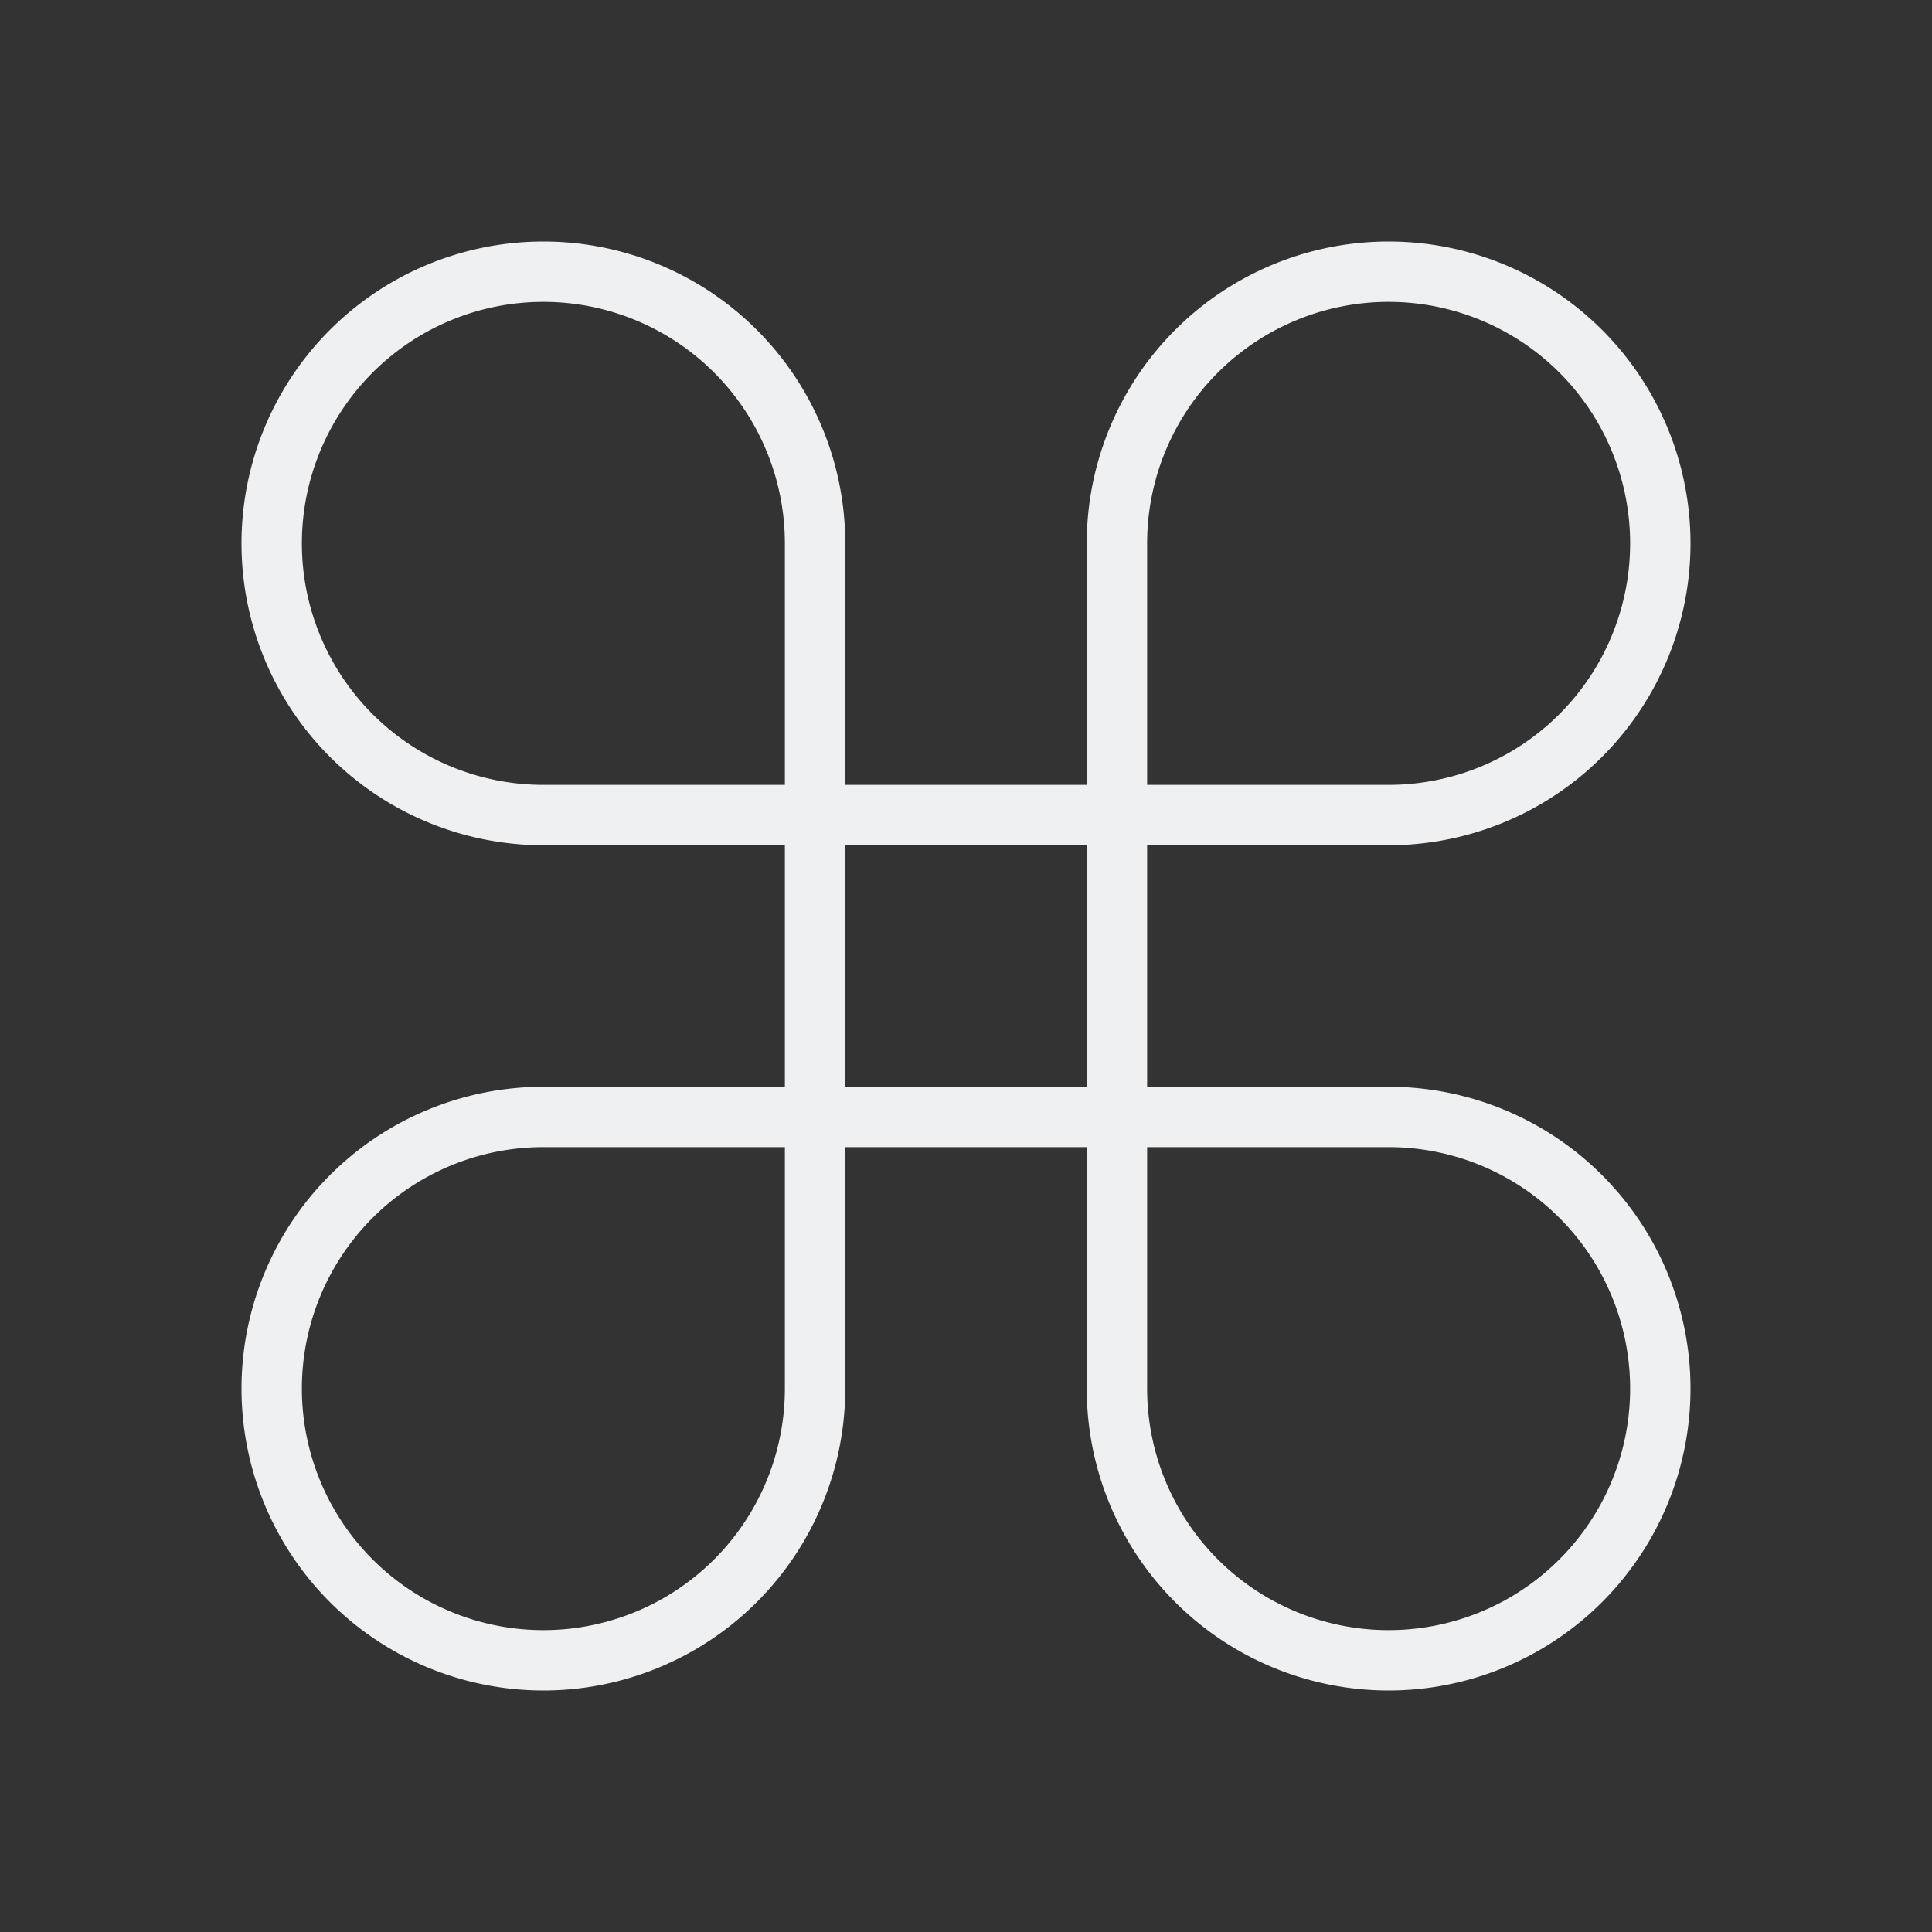
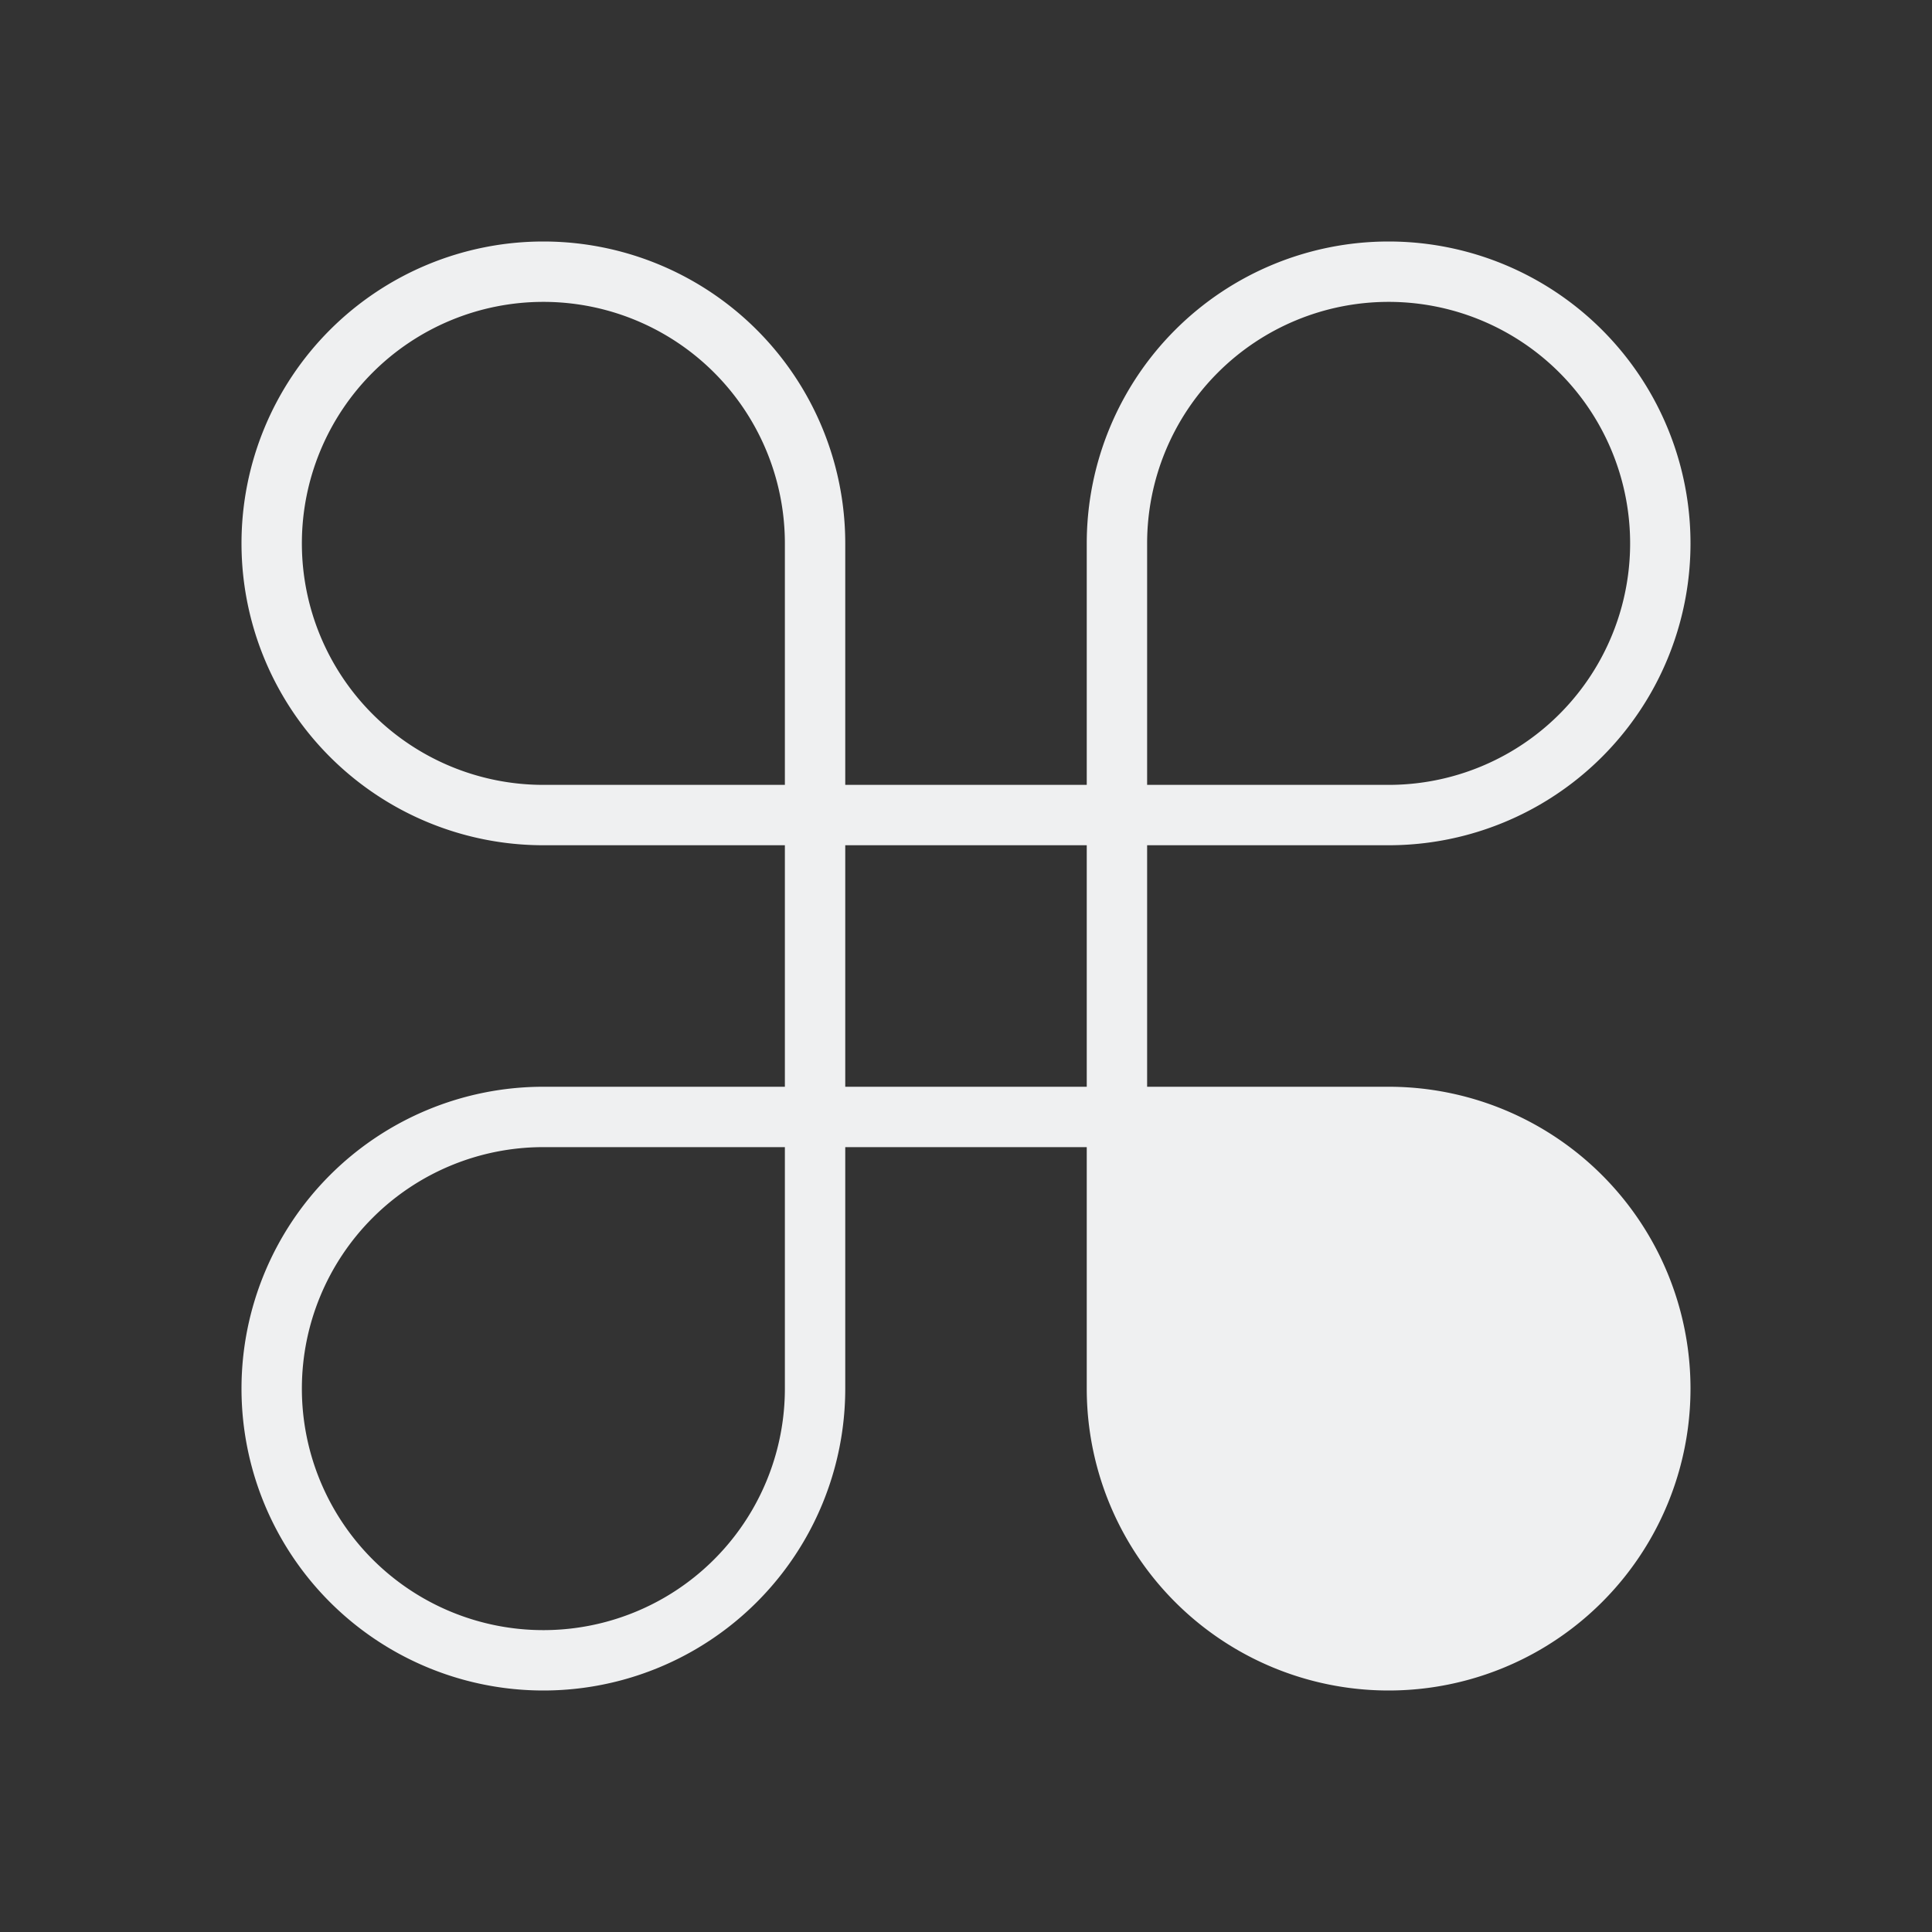
<svg xmlns="http://www.w3.org/2000/svg" viewBox="0 0 32 32">
  <rect x="0" y="0" width="32" height="32" fill="#333333" stroke="none" />
-   <path d="m9 4a5 5 0 0 0 -5 5 5 5 0 0 0 5 5h4v4h-4a5 5 0 0 0 -5 5 5 5 0 0 0 5 5 5 5 0 0 0 5-5v-4h4v4a5 5 0 0 0 5 5 5 5 0 0 0 5-5 5 5 0 0 0 -5-5h-4v-4h4a5 5 0 0 0 5-5 5 5 0 0 0 -5-5 5 5 0 0 0 -5 5v4h-4v-4a5 5 0 0 0 -5-5zm0 1a4 4 0 0 1 4 4v4h-4a4 4 0 0 1 -4-4 4 4 0 0 1 4-4zm14 0a4 4 0 0 1 4 4 4 4 0 0 1 -4 4h-4v-4a4 4 0 0 1 4-4zm-9 9h4v4h-4zm-5 5h4v4a4 4 0 0 1 -4 4 4 4 0 0 1 -4-4 4 4 0 0 1 4-4zm10 0h4a4 4 0 0 1 4 4 4 4 0 0 1 -4 4 4 4 0 0 1 -4-4z" fill="#eff0f1" />
+   <path d="m9 4a5 5 0 0 0 -5 5 5 5 0 0 0 5 5h4v4h-4a5 5 0 0 0 -5 5 5 5 0 0 0 5 5 5 5 0 0 0 5-5v-4h4v4a5 5 0 0 0 5 5 5 5 0 0 0 5-5 5 5 0 0 0 -5-5h-4v-4h4a5 5 0 0 0 5-5 5 5 0 0 0 -5-5 5 5 0 0 0 -5 5v4h-4v-4a5 5 0 0 0 -5-5zm0 1a4 4 0 0 1 4 4v4h-4a4 4 0 0 1 -4-4 4 4 0 0 1 4-4zm14 0a4 4 0 0 1 4 4 4 4 0 0 1 -4 4h-4v-4a4 4 0 0 1 4-4zm-9 9h4v4h-4zm-5 5h4v4a4 4 0 0 1 -4 4 4 4 0 0 1 -4-4 4 4 0 0 1 4-4zm10 0h4z" fill="#eff0f1" />
</svg>